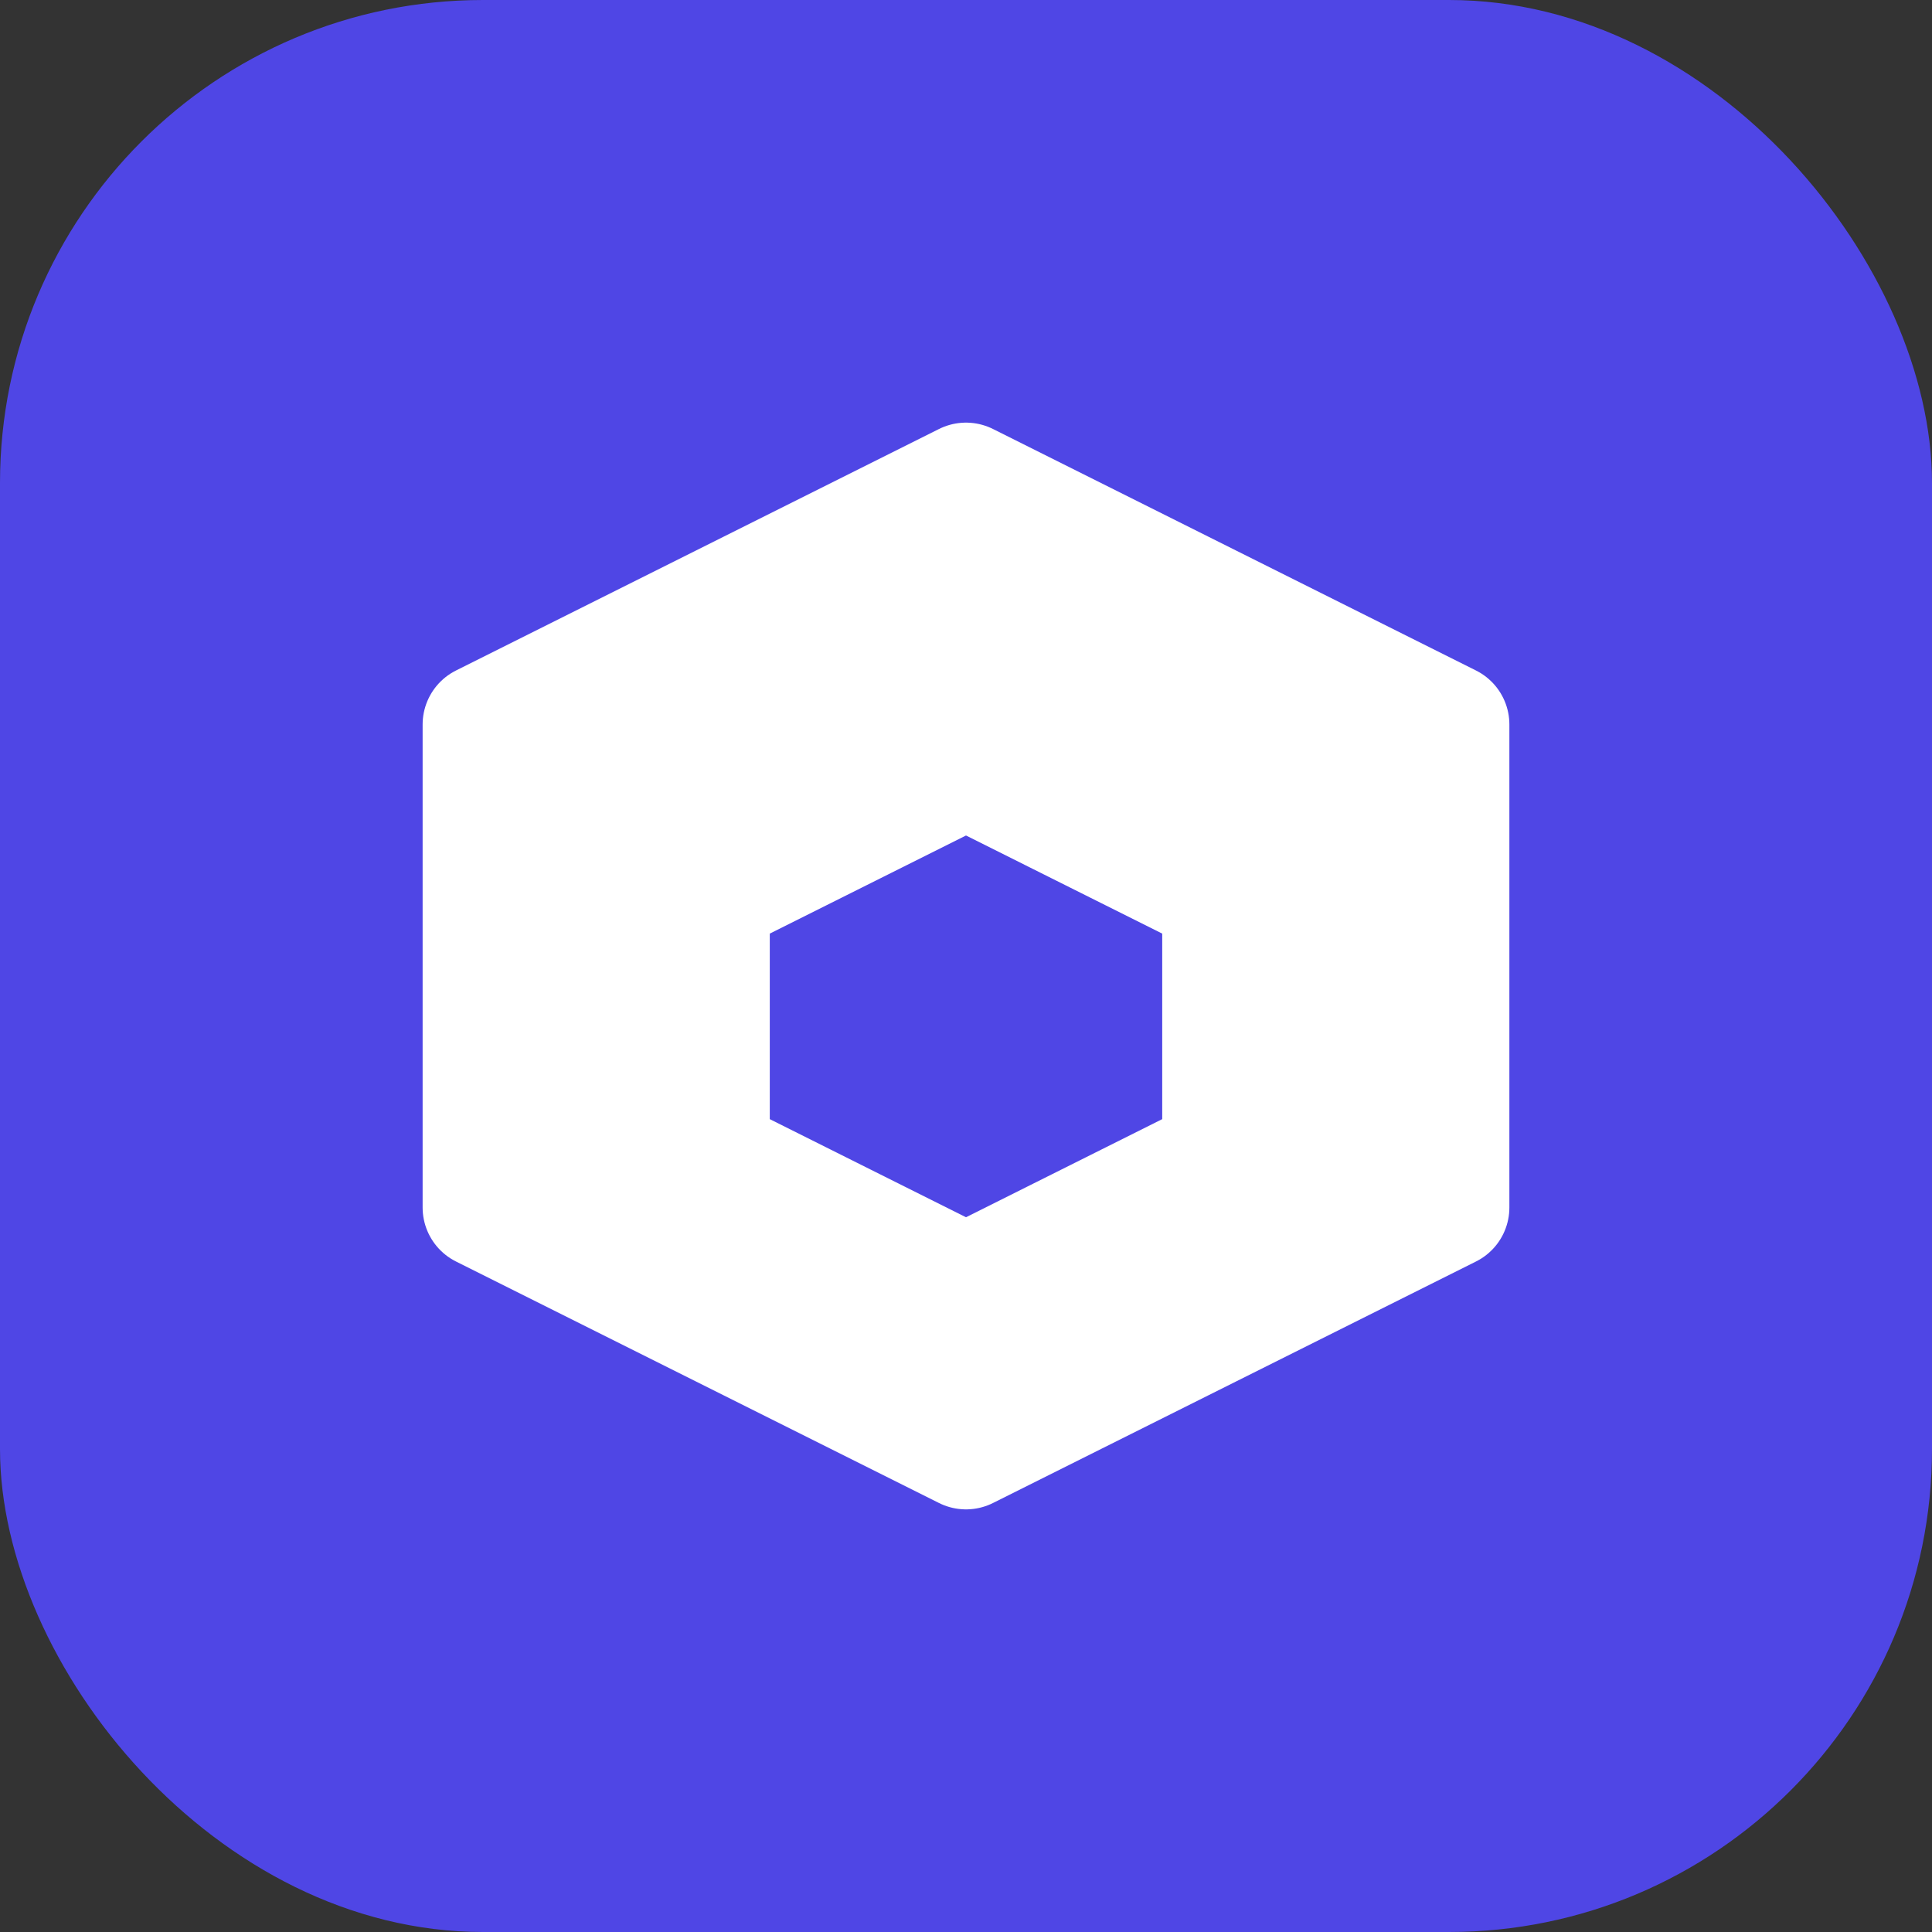
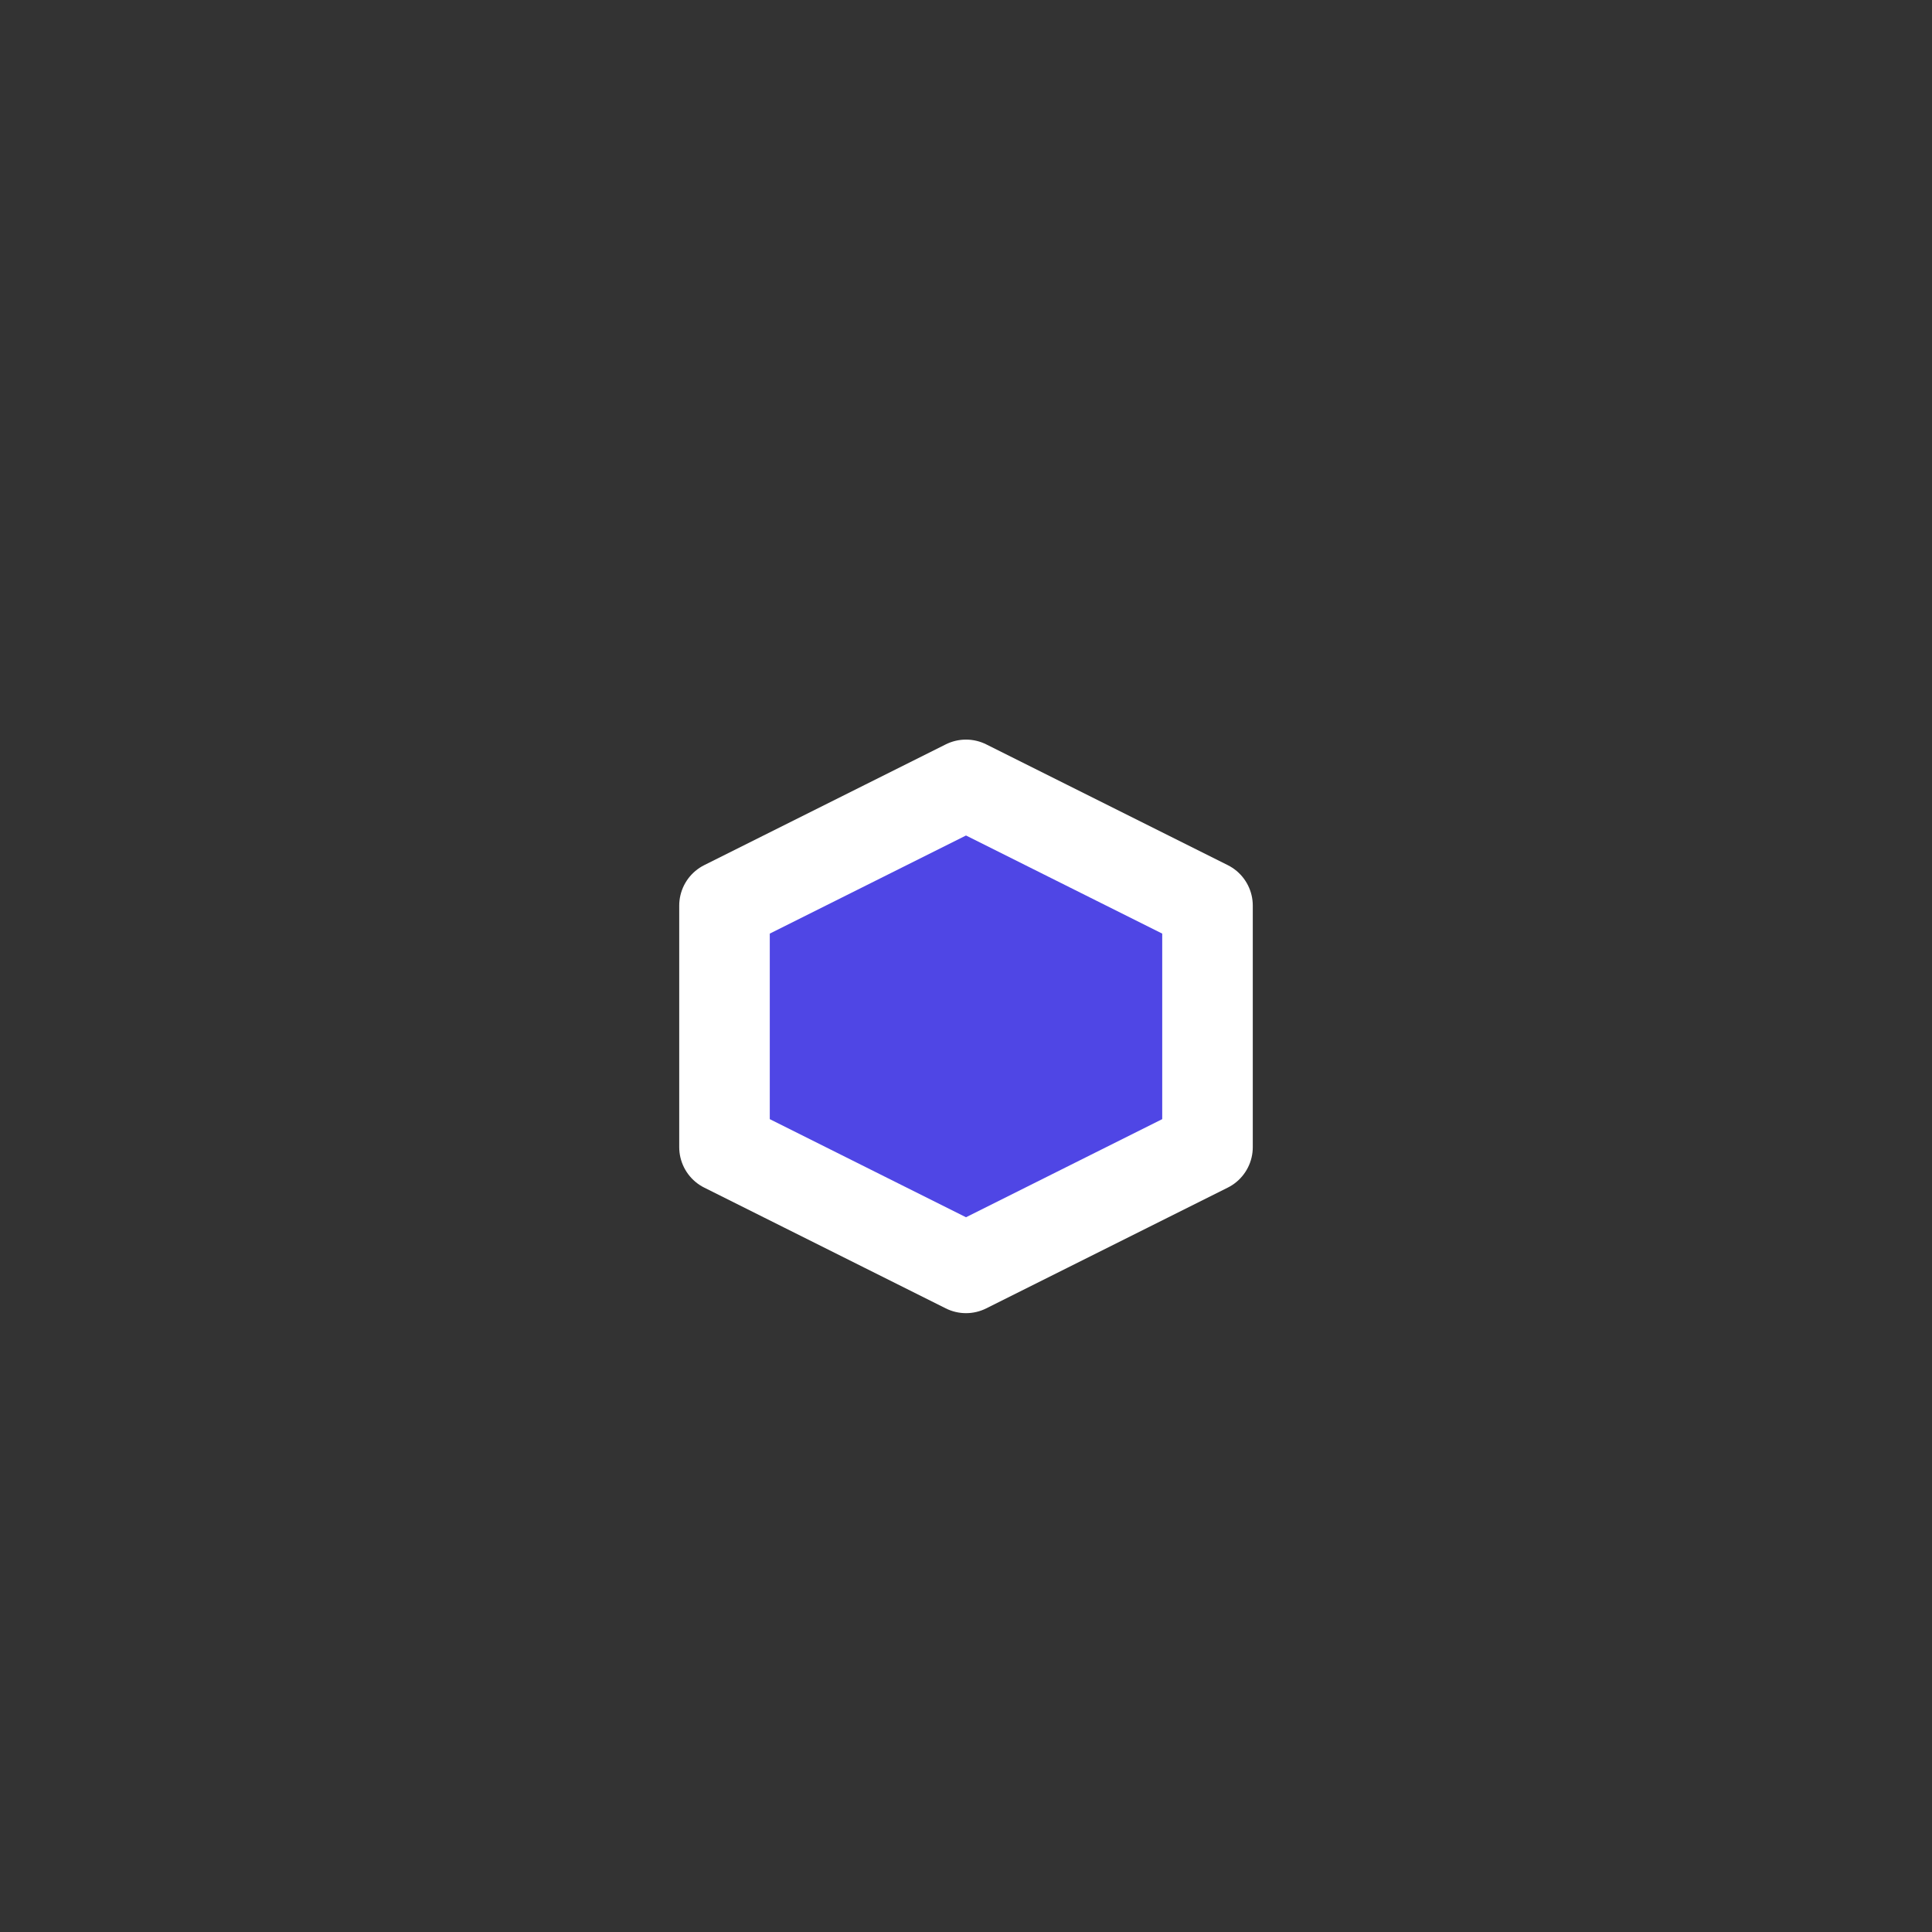
<svg xmlns="http://www.w3.org/2000/svg" width="32" height="32" viewBox="0 0 32 32" fill="none">
  <rect x="0" y="0" width="32" height="32" fill="#333333" stroke="none" />
-   <rect width="32" height="32" rx="8" fill="#4F46E5" />
-   <path d="M16 8L24 12V20L16 24L8 20V12L16 8Z" fill="white" stroke="white" stroke-width="2" stroke-linejoin="round" />
  <path d="M16 13L20 15V19L16 21L12 19V15L16 13Z" fill="#4F46E5" stroke="white" stroke-width="1.5" stroke-linejoin="round" />
</svg>